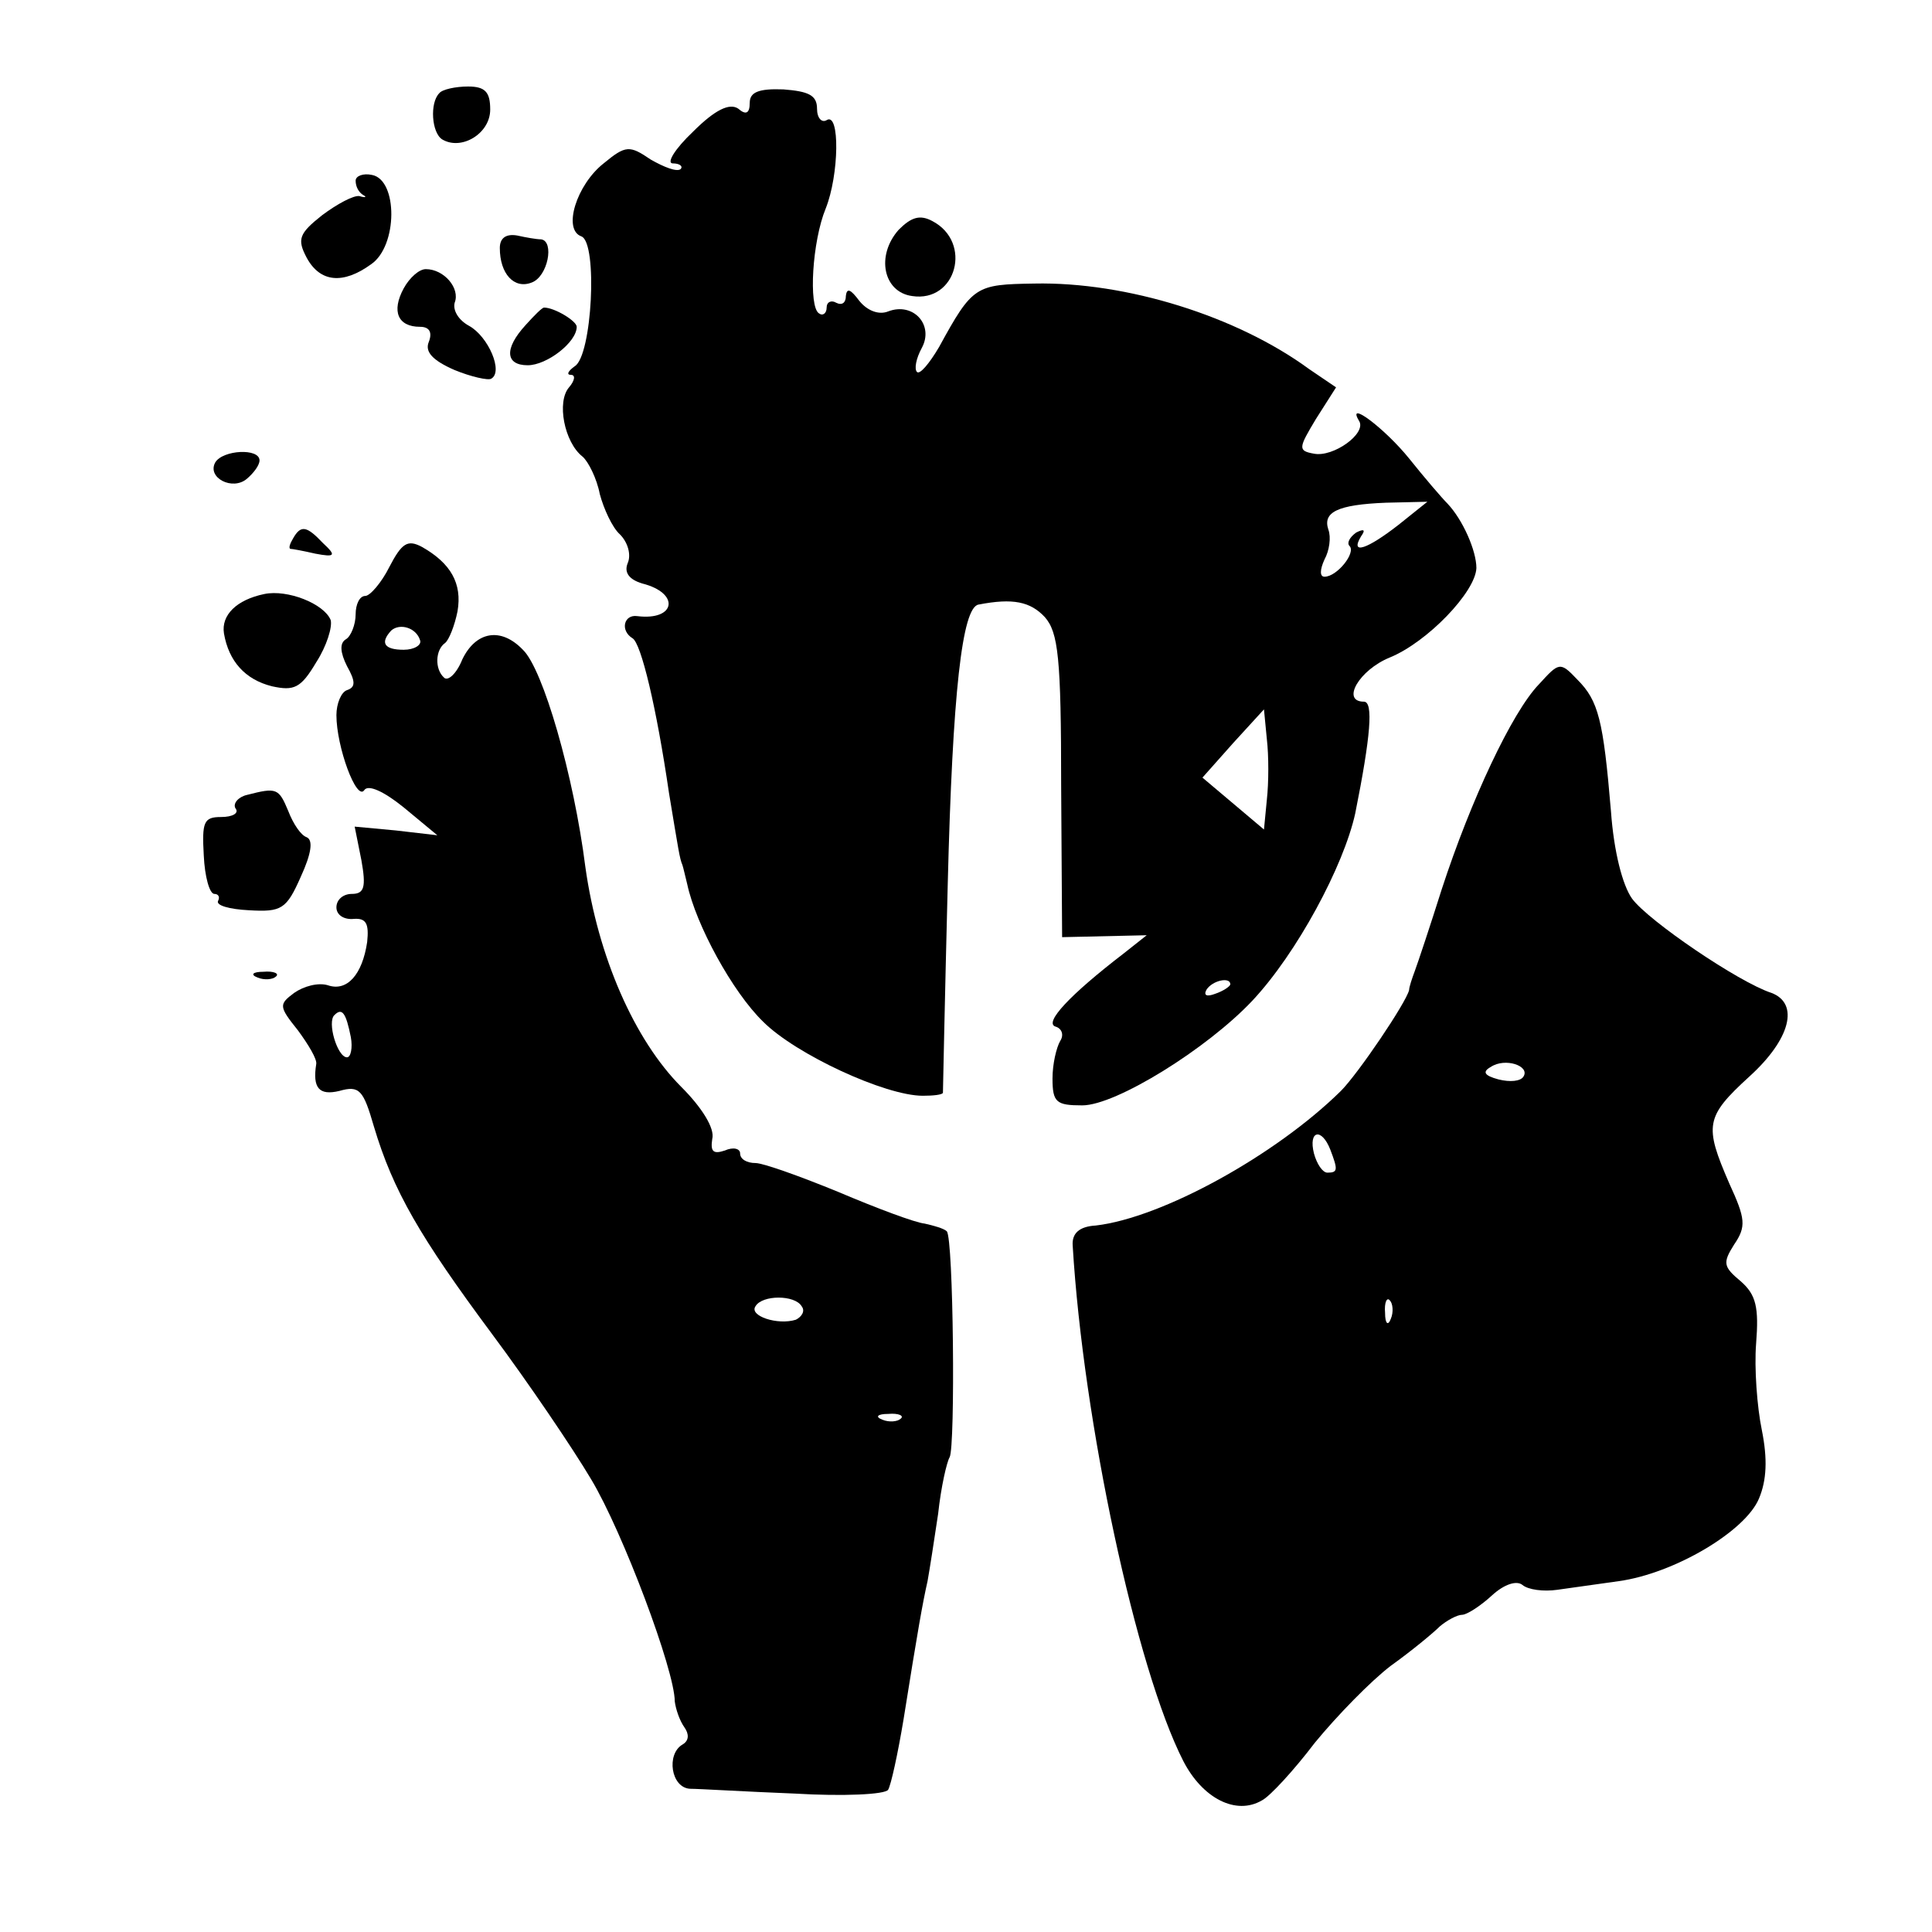
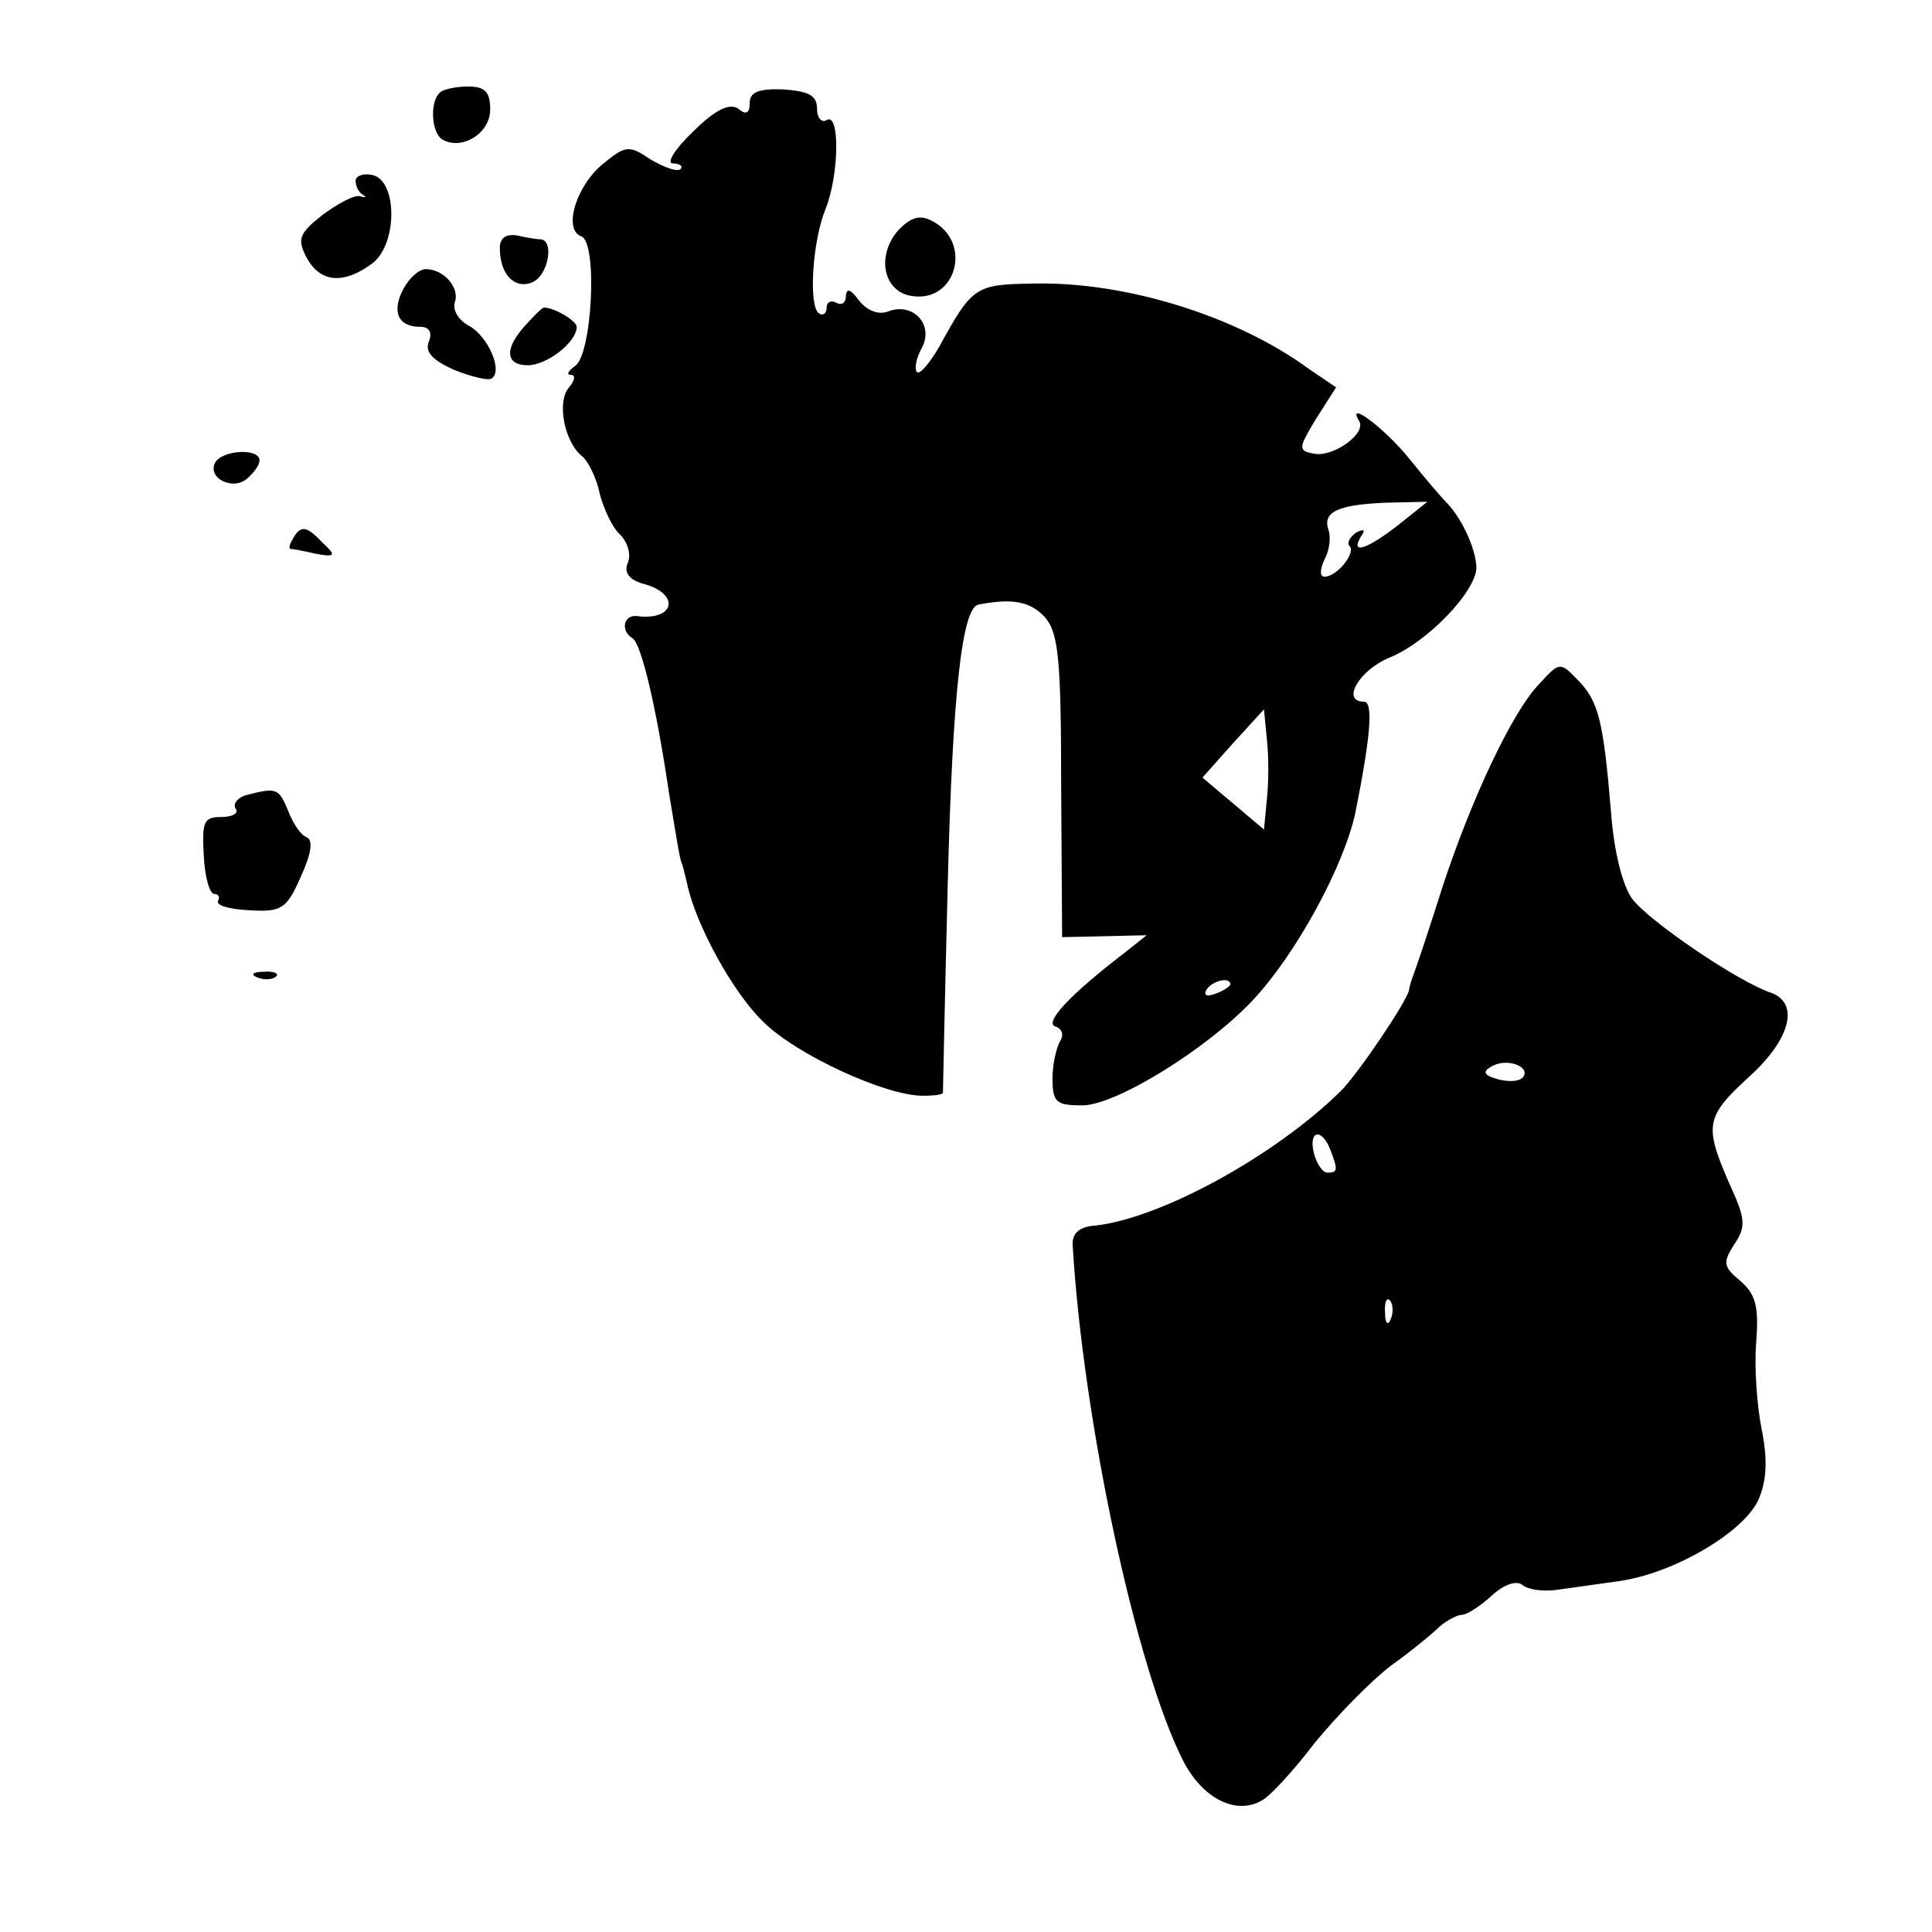
<svg xmlns="http://www.w3.org/2000/svg" version="1.0" width="201pt" height="201pt" viewBox="0 0 201 201" preserveAspectRatio="xMidYMid meet">
  <g transform="translate(0,201) scale(0.1,-0.1)" fill="#000000" stroke="none">
    <path d="M457 1913 c-10 -10 -8 -41 3 -48 20 -12 50 6 50 31 0 18 -5 24 -23 24 -13 0 -27 -3 -30 -7z" />
    <path d="M780 1903 c0 -11 -4 -13 -12 -6 -9 6 -24 -1 -47 -24 -19 -18 -28 -33 -21 -33 7 0 11 -3 8 -6 -4 -3 -17 2 -31 10 -22 15 -26 15 -49 -4 -28 -22 -43 -69 -23 -76 17 -7 11 -124 -7 -135 -7 -5 -9 -9 -4 -9 5 0 4 -6 -2 -13 -13 -15 -5 -57 14 -72 6 -5 15 -23 18 -39 4 -15 13 -35 21 -42 8 -8 12 -21 8 -30 -4 -10 2 -17 15 -21 40 -10 35 -39 -5 -34 -14 2 -18 -15 -5 -23 9 -5 25 -72 38 -161 10 -60 11 -68 14 -75 1 -3 3 -12 5 -20 9 -42 47 -112 79 -143 34 -34 127 -77 166 -77 11 0 20 1 21 3 0 1 2 99 5 217 5 200 15 288 32 291 36 7 54 3 69 -13 14 -16 17 -42 17 -176 l1 -157 44 1 44 1 -24 -19 c-56 -43 -83 -72 -71 -76 7 -2 9 -9 5 -15 -4 -7 -8 -24 -8 -39 0 -25 4 -28 31 -28 35 0 130 59 177 109 46 49 95 140 107 195 16 80 19 116 9 116 -24 0 -5 33 27 46 39 16 89 68 90 93 0 18 -14 50 -30 67 -6 6 -24 27 -40 47 -25 31 -66 62 -52 39 8 -13 -27 -38 -47 -34 -17 3 -16 6 2 36 l21 33 -28 19 c-75 55 -190 91 -286 89 -61 -1 -64 -2 -99 -66 -10 -17 -20 -29 -23 -26 -3 3 -1 14 5 25 13 24 -9 48 -35 38 -10 -4 -22 1 -30 11 -9 12 -13 14 -14 5 0 -7 -4 -10 -10 -7 -5 3 -10 1 -10 -5 0 -6 -4 -9 -8 -6 -11 7 -7 75 7 109 14 35 15 101 1 92 -5 -3 -10 2 -10 12 0 14 -9 18 -35 20 -26 1 -35 -3 -35 -14z m675 -439 c-32 -25 -51 -32 -39 -12 5 7 3 8 -5 4 -7 -5 -10 -11 -7 -14 7 -7 -13 -32 -26 -32 -5 0 -5 7 0 18 5 9 7 23 4 31 -6 18 9 26 60 28 l43 1 -30 -24z m-137 -286 l-3 -31 -32 27 -32 27 32 36 32 35 3 -31 c2 -17 2 -45 0 -63z m-38 -192 c0 -2 -7 -7 -16 -10 -8 -3 -12 -2 -9 4 6 10 25 14 25 6z" />
    <path d="M370 1822 c0 -6 3 -12 8 -15 4 -2 2 -3 -4 -1 -6 1 -23 -8 -39 -20 -24 -19 -26 -25 -16 -44 14 -26 38 -28 67 -7 28 19 28 88 1 93 -9 2 -17 -1 -17 -6z" />
    <path d="M935 1771 c-24 -27 -16 -65 14 -69 46 -7 63 56 21 78 -13 7 -22 4 -35 -9z" />
    <path d="M520 1752 c0 -27 15 -43 33 -36 17 6 24 43 10 45 -5 0 -16 2 -25 4 -12 2 -18 -3 -18 -13z" />
    <path d="M420 1710 c-13 -24 -6 -40 17 -40 10 0 13 -6 9 -16 -4 -10 4 -19 27 -29 17 -7 35 -11 38 -9 13 7 -3 44 -23 55 -11 6 -17 16 -15 24 6 15 -11 35 -30 35 -7 0 -17 -9 -23 -20z" />
    <path d="M547 1672 c-23 -25 -21 -42 2 -42 20 0 51 24 51 40 0 6 -23 20 -34 20 -2 0 -10 -8 -19 -18z" />
    <path d="M224 1529 c-9 -16 18 -30 33 -17 7 6 13 14 13 19 0 13 -38 11 -46 -2z" />
    <path d="M305 1450 c-3 -5 -5 -10 -3 -11 2 0 13 -2 26 -5 21 -4 22 -2 8 11 -17 18 -23 19 -31 5z" />
-     <path d="M405 1420 c-8 -16 -20 -30 -25 -30 -6 0 -10 -9 -10 -19 0 -11 -5 -23 -10 -26 -7 -4 -6 -14 1 -28 9 -16 9 -22 0 -25 -6 -2 -11 -14 -11 -26 0 -33 21 -90 29 -78 4 6 20 -1 41 -18 l35 -29 -43 5 -43 4 7 -35 c5 -28 3 -35 -10 -35 -9 0 -16 -6 -16 -14 0 -8 8 -13 18 -12 13 1 16 -5 14 -24 -5 -34 -21 -52 -41 -45 -10 3 -25 -1 -35 -8 -16 -12 -16 -14 4 -39 11 -15 20 -30 19 -35 -4 -25 3 -33 24 -28 21 6 25 1 36 -37 20 -67 48 -115 123 -216 38 -51 84 -119 103 -151 33 -55 87 -199 87 -231 1 -8 5 -20 10 -27 5 -7 5 -14 -2 -18 -17 -10 -12 -45 8 -46 9 0 58 -3 109 -5 50 -3 94 -1 97 4 3 5 10 37 16 73 15 94 20 122 25 144 2 11 7 43 11 70 3 28 9 54 12 59 6 11 4 228 -3 235 -3 3 -14 6 -23 8 -10 1 -50 16 -90 33 -39 16 -78 30 -86 30 -9 0 -16 4 -16 10 0 5 -7 7 -16 3 -12 -4 -15 -1 -13 12 3 11 -11 33 -32 54 -49 49 -87 136 -100 229 -12 95 -44 206 -65 226 -23 24 -49 19 -63 -10 -6 -15 -15 -23 -19 -19 -10 9 -9 29 1 36 4 3 10 18 13 33 5 29 -7 50 -37 67 -15 8 -21 4 -34 -21z m32 -76 c2 -5 -6 -10 -17 -10 -20 0 -25 7 -13 20 9 8 26 3 30 -10z m-72 -413 c2 -11 0 -21 -4 -21 -10 0 -21 37 -13 44 8 8 12 2 17 -23z m469 -280 c4 -5 0 -11 -6 -14 -19 -6 -49 4 -42 14 7 12 41 12 48 0z m103 -117 c-3 -3 -12 -4 -19 -1 -8 3 -5 6 6 6 11 1 17 -2 13 -5z" />
-     <path d="M275 1392 c-29 -6 -45 -22 -42 -41 5 -29 22 -48 50 -55 23 -5 30 -2 46 25 11 17 17 37 15 44 -7 17 -45 32 -69 27z" />
    <path d="M1601 1298 c-28 -29 -71 -121 -101 -213 -12 -38 -25 -77 -28 -85 -3 -8 -6 -17 -6 -20 -3 -13 -53 -87 -71 -105 -68 -67 -186 -132 -255 -140 -17 -1 -25 -8 -24 -21 11 -183 66 -440 115 -536 20 -39 55 -57 82 -41 8 4 33 31 55 60 23 28 58 64 79 80 21 15 44 34 51 41 7 6 18 12 23 12 5 0 19 9 31 20 13 12 26 16 32 11 6 -5 22 -7 36 -5 14 2 43 6 64 9 58 8 132 52 146 86 8 19 9 41 3 71 -5 24 -8 65 -6 90 3 38 0 51 -16 65 -18 15 -19 19 -7 38 13 19 12 27 -5 64 -26 60 -25 69 21 111 43 39 52 76 23 87 -34 11 -128 75 -145 98 -10 14 -19 49 -22 91 -8 95 -13 115 -35 137 -18 19 -19 18 -40 -5z m-16 -408 c-3 -5 -14 -6 -26 -3 -15 4 -17 8 -8 13 15 10 41 1 34 -10z m-201 -76 c8 -21 8 -24 -3 -24 -5 0 -11 9 -14 20 -6 24 8 27 17 4z m63 -176 c-3 -8 -6 -5 -6 6 -1 11 2 17 5 13 3 -3 4 -12 1 -19z" />
    <path d="M257 1183 c-9 -2 -15 -9 -12 -14 4 -5 -3 -9 -15 -9 -18 0 -20 -5 -18 -40 1 -22 6 -40 11 -40 4 0 6 -3 4 -7 -3 -5 12 -9 32 -10 34 -2 39 1 54 35 11 24 13 38 6 41 -6 2 -14 14 -19 27 -10 24 -12 25 -43 17z" />
    <path d="M268 993 c7 -3 16 -2 19 1 4 3 -2 6 -13 5 -11 0 -14 -3 -6 -6z" />
  </g>
</svg>